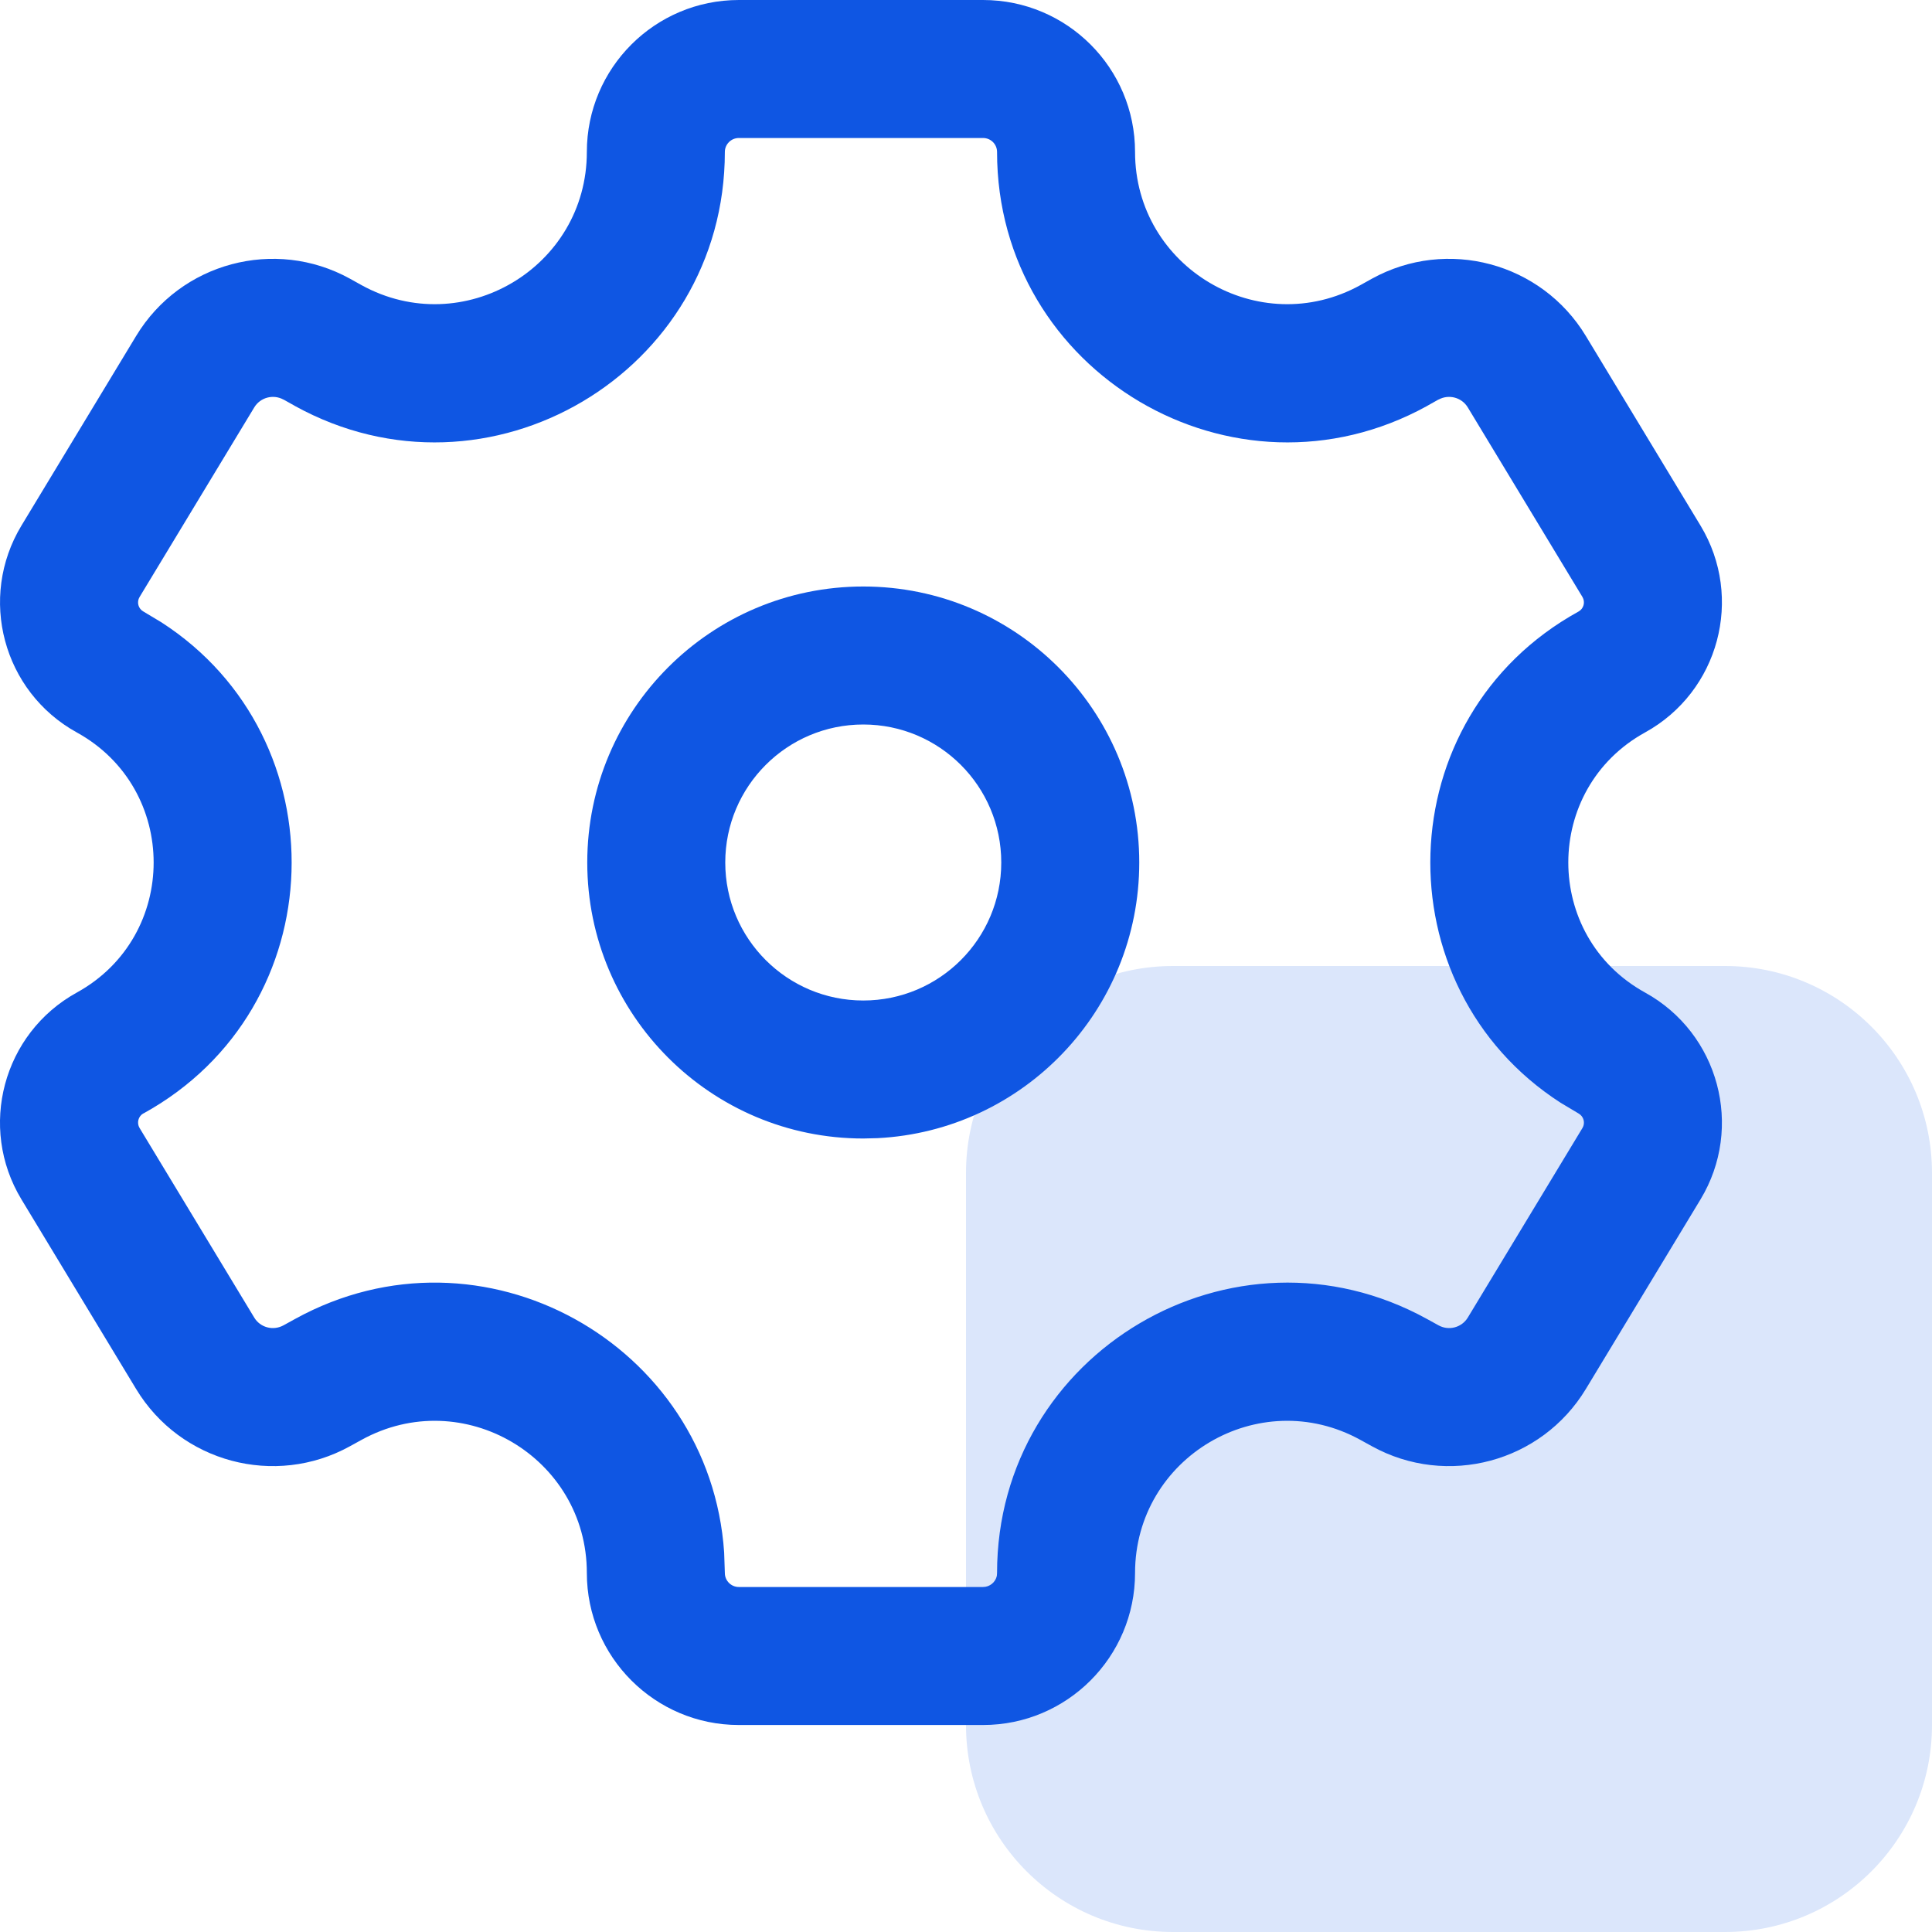
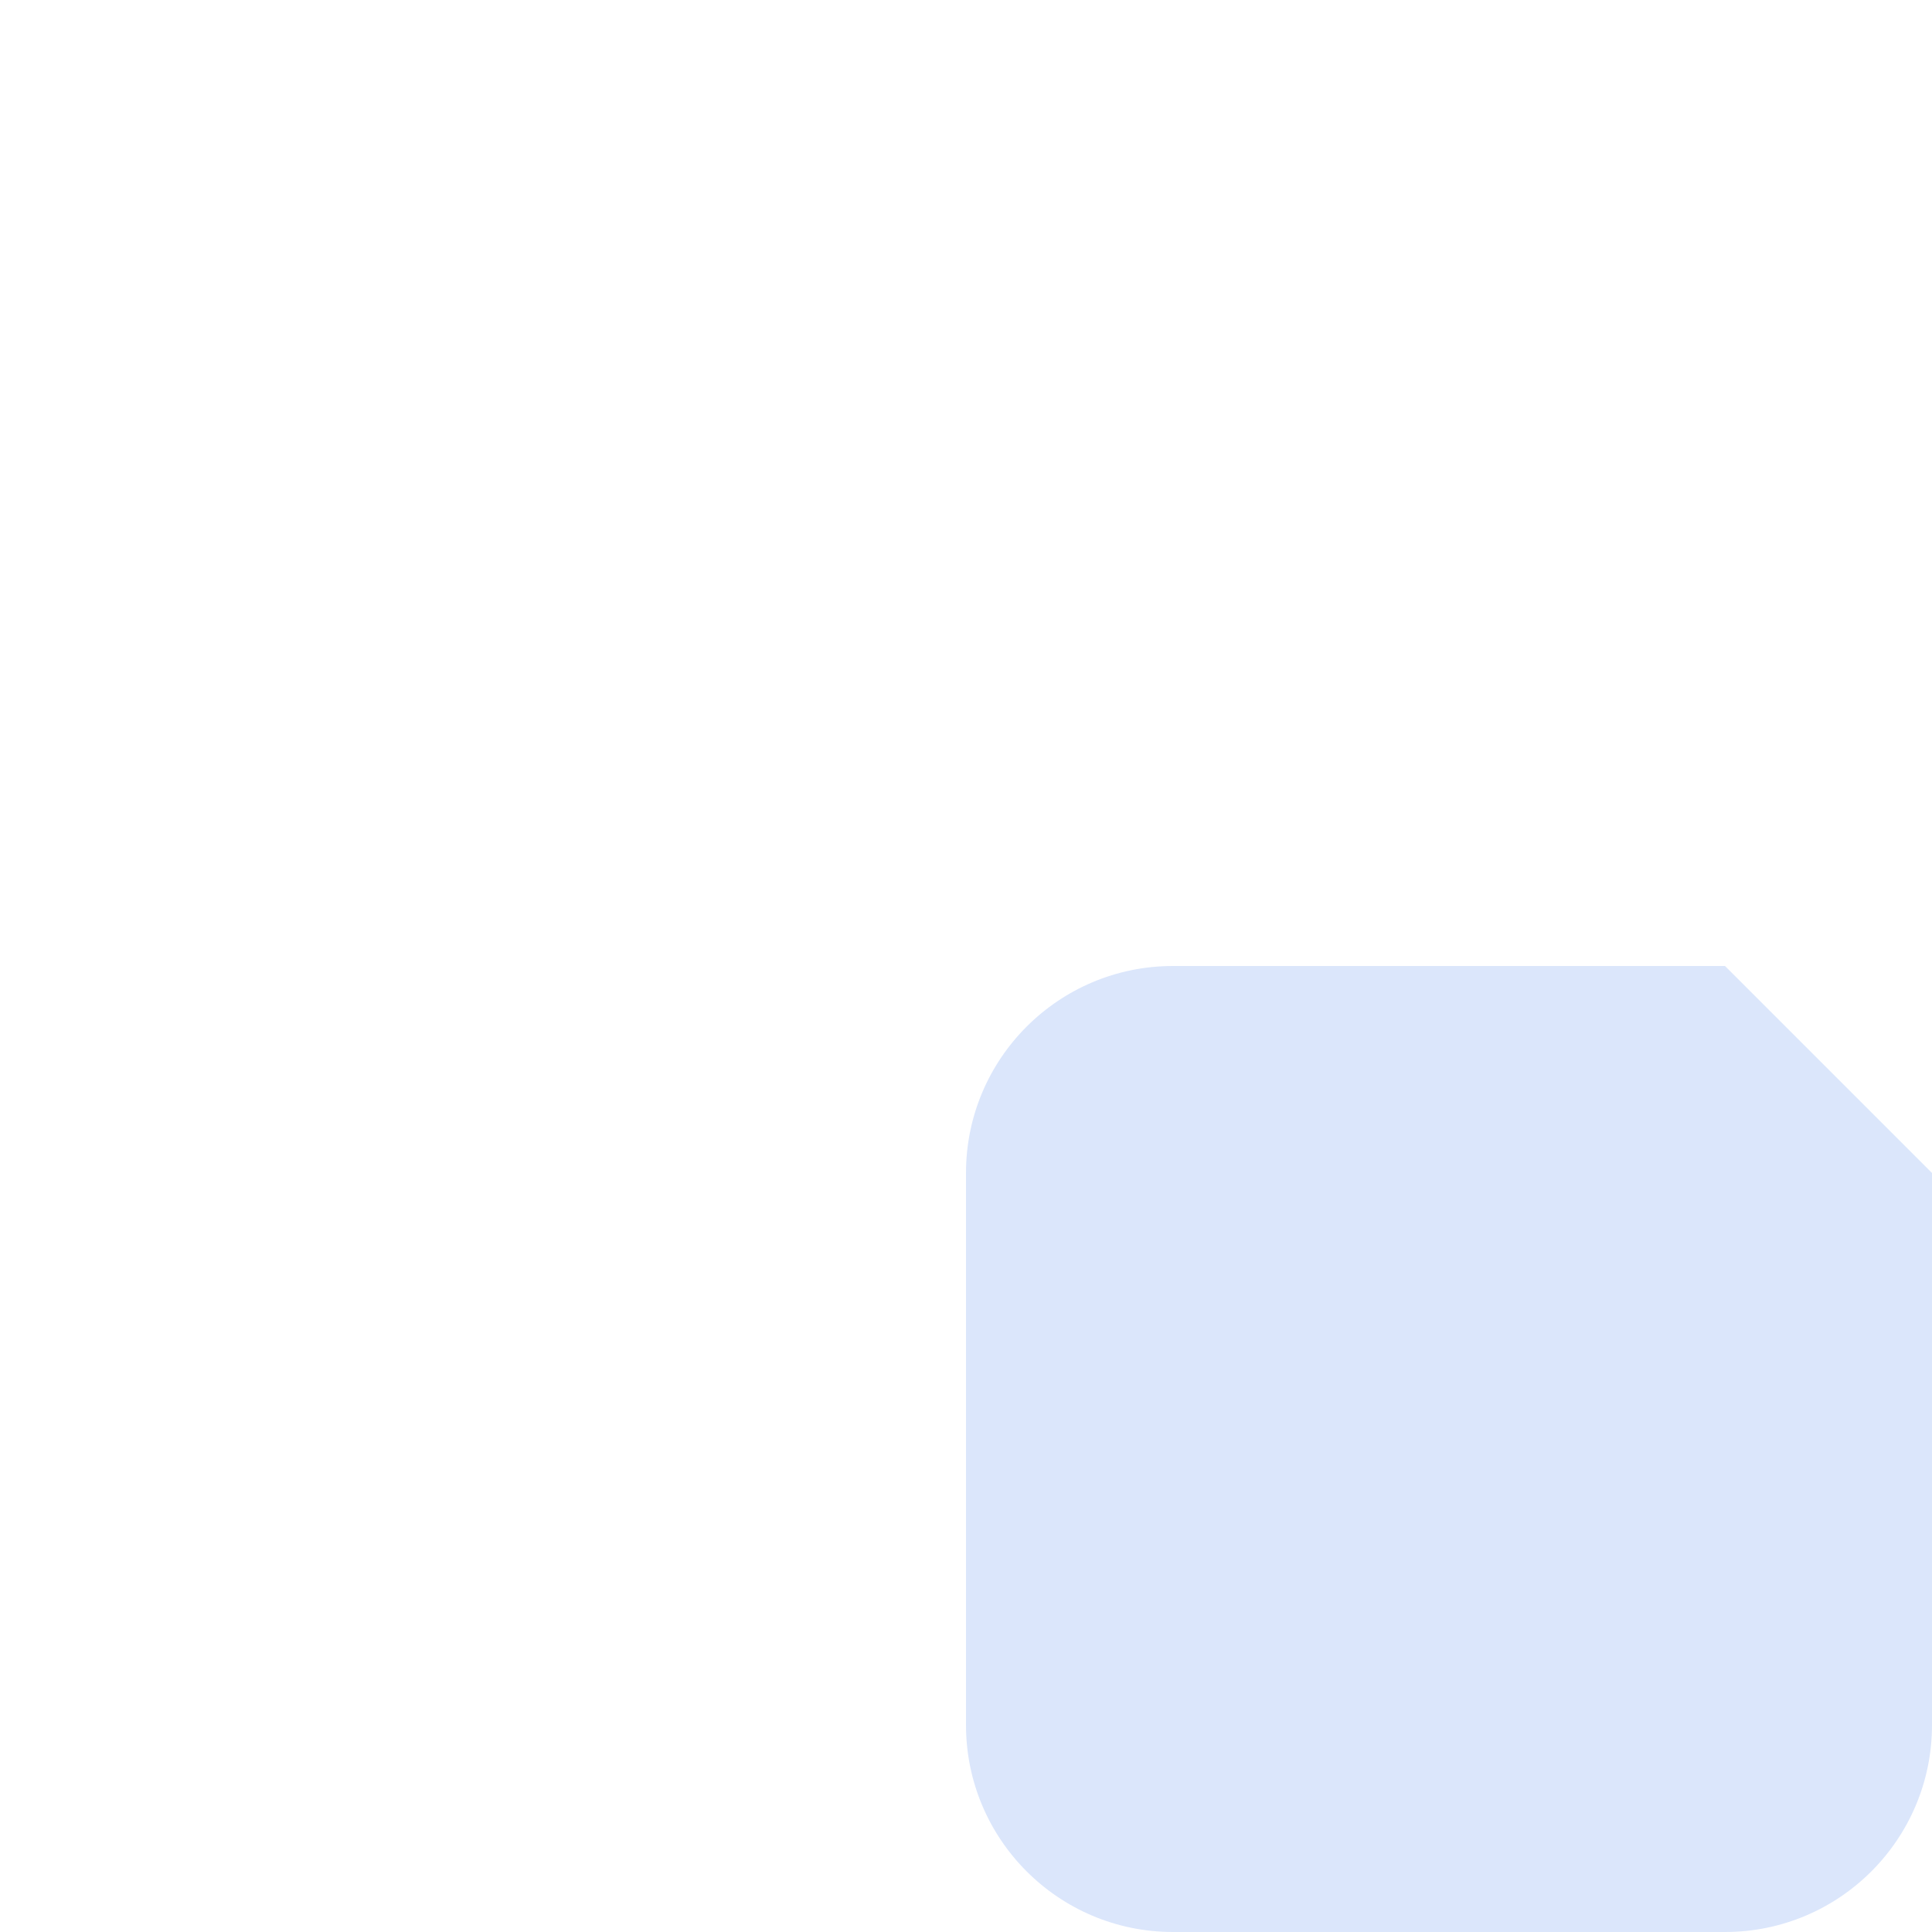
<svg xmlns="http://www.w3.org/2000/svg" width="28" height="28" viewBox="0 0 28 28" fill="none">
-   <path d="M25 14H17C15.343 14 14 15.343 14 17V25C14 26.657 15.343 28 17 28H25C26.657 28 28 26.657 28 25V17C28 15.343 26.657 14 25 14Z" fill="#DBE6FB" />
-   <path d="M14.247 23V25H10.708V23H14.247ZM14.45 22.797C14.451 19.6 17.88 17.574 20.68 19.115L20.847 19.207L20.849 19.208C20.998 19.29 21.184 19.24 21.272 19.096L22.934 16.348C22.978 16.275 22.953 16.179 22.877 16.137L22.616 15.981C20.016 14.304 20.103 10.392 22.877 8.863C22.952 8.822 22.978 8.726 22.934 8.652L21.272 5.904C21.184 5.759 20.997 5.71 20.849 5.791L20.848 5.79L20.688 5.88L20.682 5.884C17.88 7.428 14.45 5.399 14.45 2.202C14.45 2.091 14.36 2 14.247 2H10.708C10.596 2 10.505 2.091 10.505 2.202C10.505 5.399 7.076 7.428 4.275 5.884L4.269 5.88L4.108 5.79V5.791C3.96 5.71 3.773 5.759 3.685 5.904L2.023 8.652C1.978 8.726 2.004 8.822 2.079 8.863L2.339 9.019C4.94 10.696 4.853 14.608 2.079 16.137L2.078 16.136C2.003 16.178 1.979 16.275 2.023 16.348L3.685 19.096C3.772 19.24 3.958 19.29 4.108 19.208L4.11 19.207L4.277 19.115C6.99 17.622 10.291 19.477 10.495 22.5L10.505 22.797C10.505 22.909 10.596 23 10.708 23V25C9.492 25 8.505 24.013 8.505 22.797C8.505 21.121 6.707 20.059 5.239 20.868L5.072 20.96C3.984 21.56 2.616 21.194 1.973 20.131L0.311 17.383C-0.322 16.337 0.043 14.975 1.113 14.385C2.598 13.567 2.598 11.433 1.113 10.615C0.043 10.025 -0.321 8.663 0.311 7.617L1.973 4.869C2.616 3.806 3.984 3.439 5.072 4.039L5.239 4.132C6.707 4.941 8.505 3.878 8.505 2.202C8.505 0.986 9.492 0 10.708 0H14.247C15.464 0 16.45 0.986 16.45 2.202C16.45 3.878 18.248 4.941 19.716 4.132L19.883 4.039C20.971 3.439 22.34 3.806 22.983 4.869L24.645 7.617C25.277 8.663 24.912 10.025 23.842 10.615C22.358 11.433 22.358 13.567 23.842 14.385C24.912 14.975 25.277 16.337 24.645 17.383L22.983 20.131C22.34 21.194 20.971 21.56 19.883 20.96L19.716 20.868C18.248 20.059 16.451 21.121 16.45 22.797C16.45 24.013 15.464 25 14.247 25V23C14.345 23 14.428 22.93 14.447 22.838L14.45 22.797ZM14.511 12.5C14.511 11.395 13.616 10.5 12.511 10.5C11.407 10.5 10.511 11.396 10.511 12.5C10.511 13.604 11.407 14.5 12.511 14.5C13.616 14.5 14.511 13.605 14.511 12.5ZM16.511 12.5C16.511 14.64 14.831 16.388 12.717 16.495L12.511 16.5C10.303 16.5 8.511 14.709 8.511 12.5C8.511 10.291 10.303 8.5 12.511 8.5C14.72 8.5 16.511 10.291 16.511 12.5Z" fill="#0F56E3" />
+   <path d="M25 14H17C15.343 14 14 15.343 14 17V25C14 26.657 15.343 28 17 28H25C26.657 28 28 26.657 28 25V17Z" fill="#DBE6FB" />
</svg>